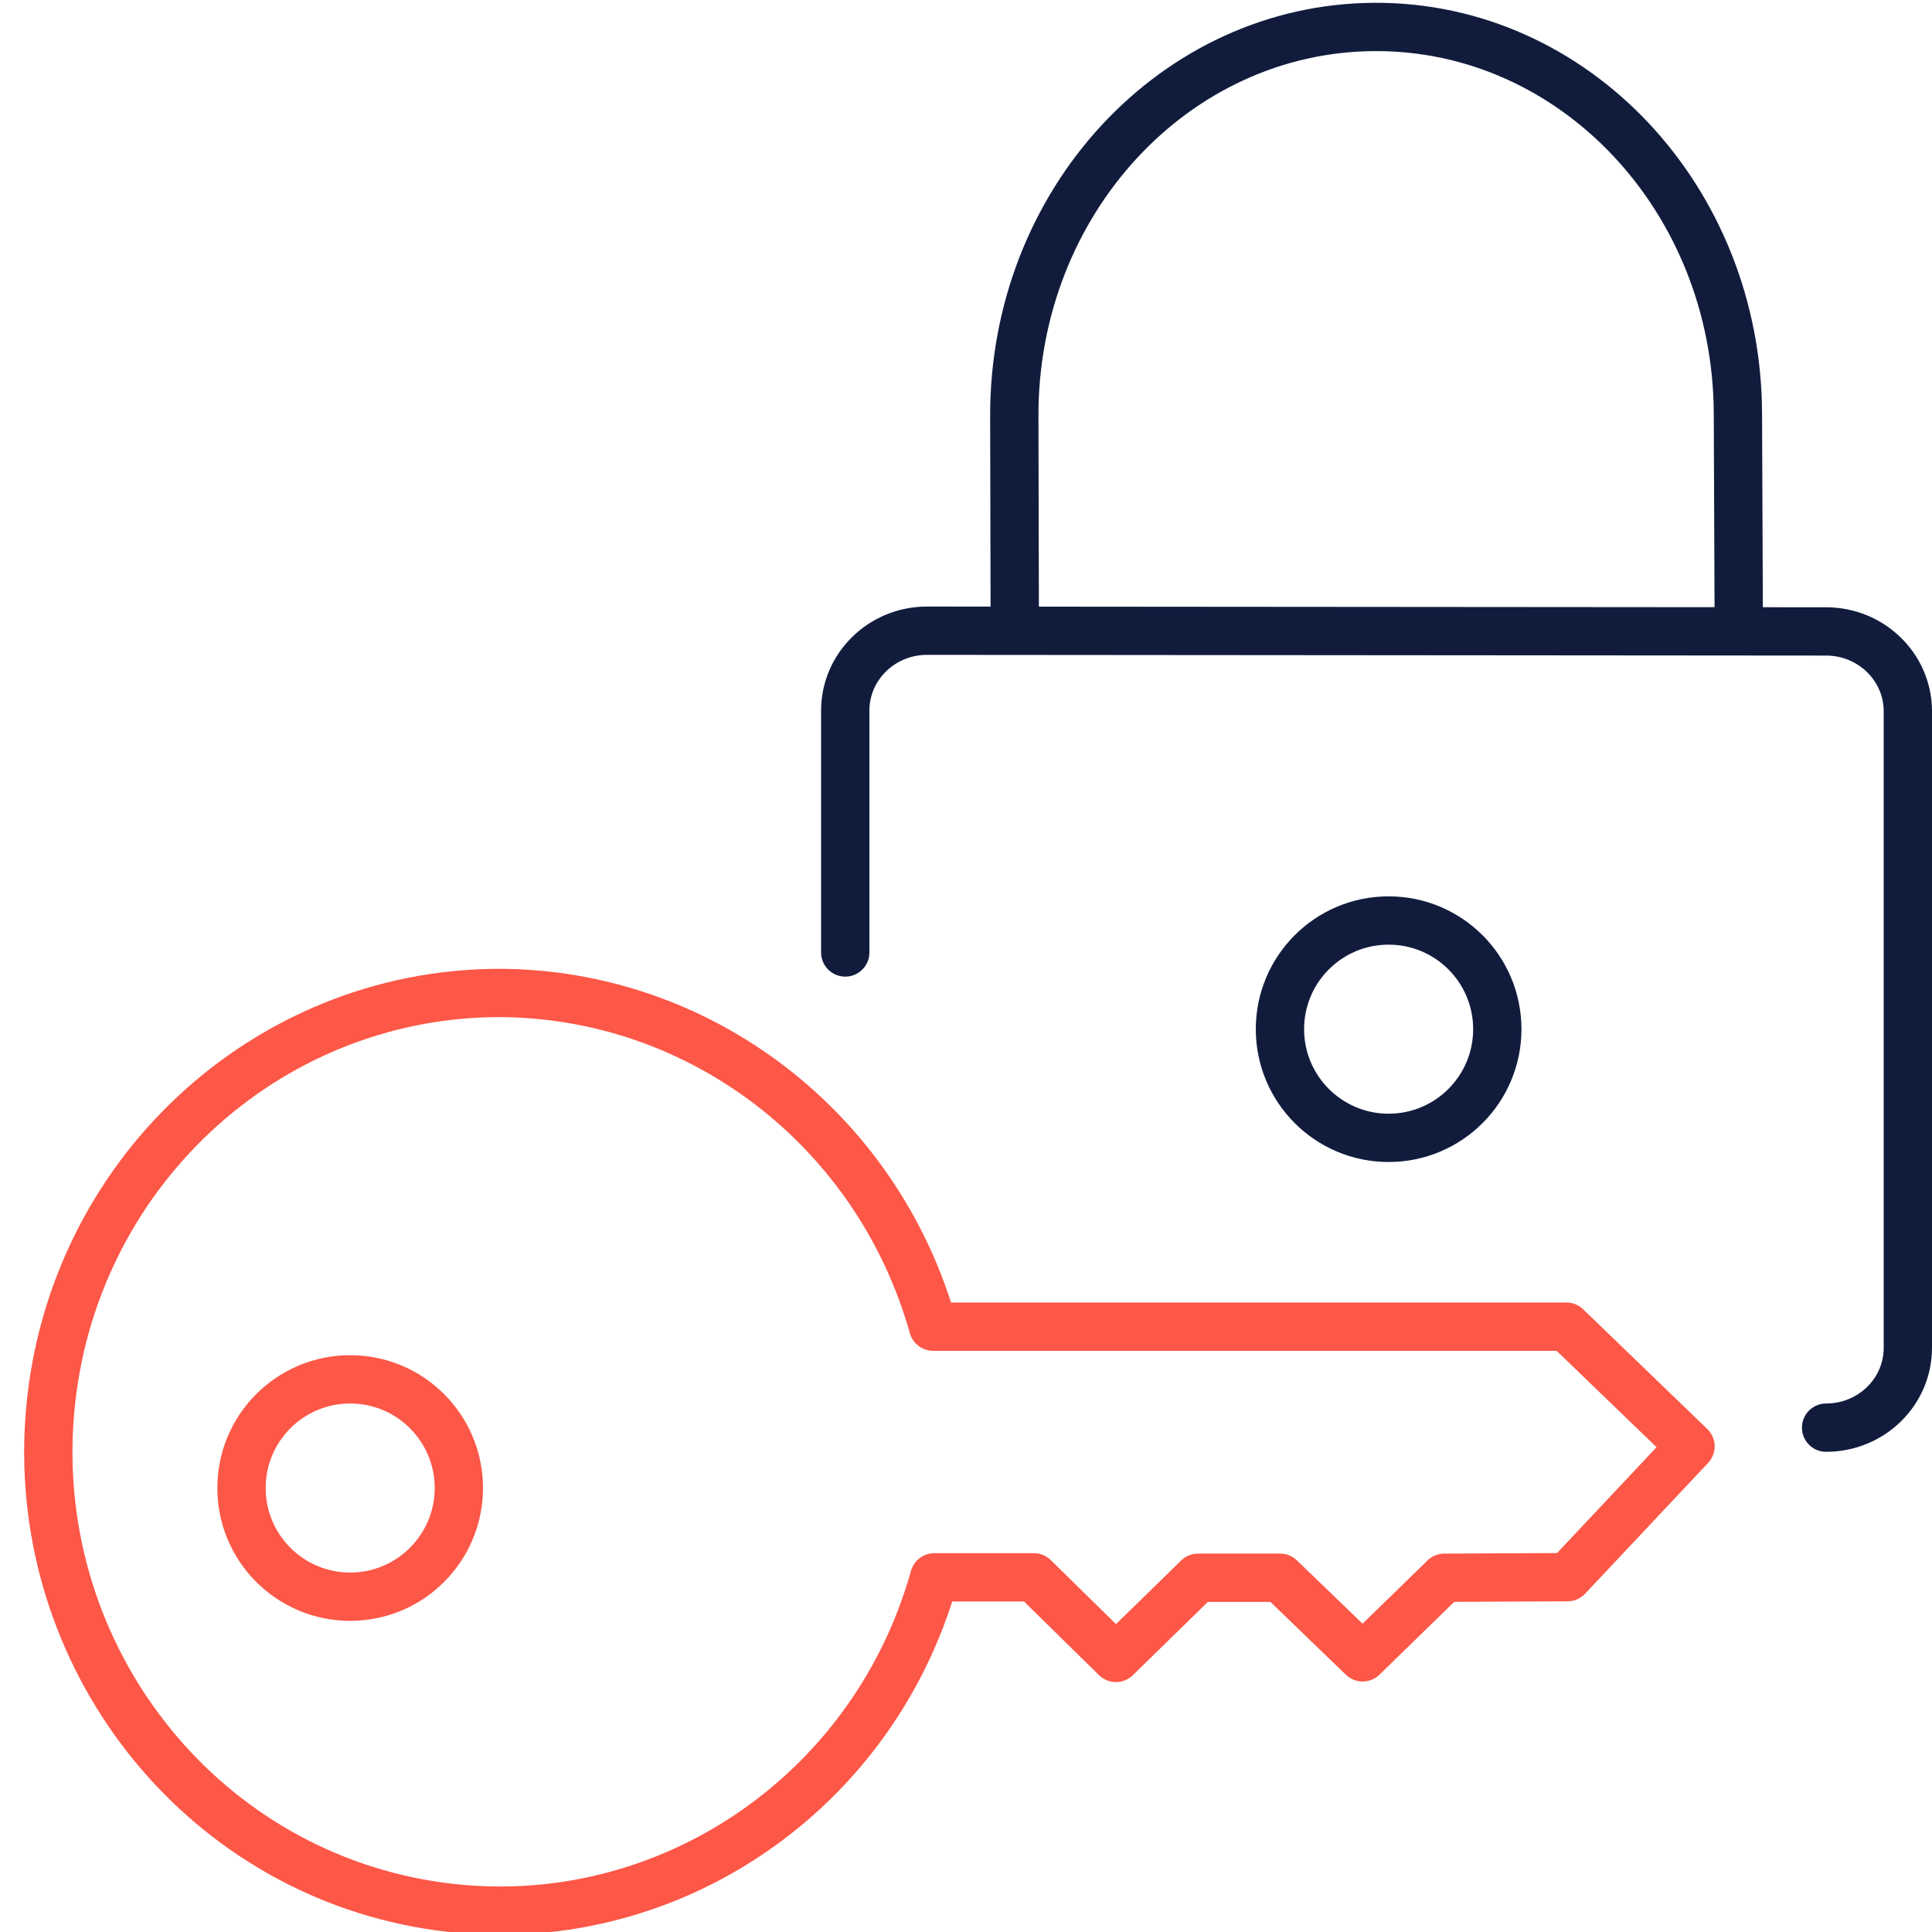
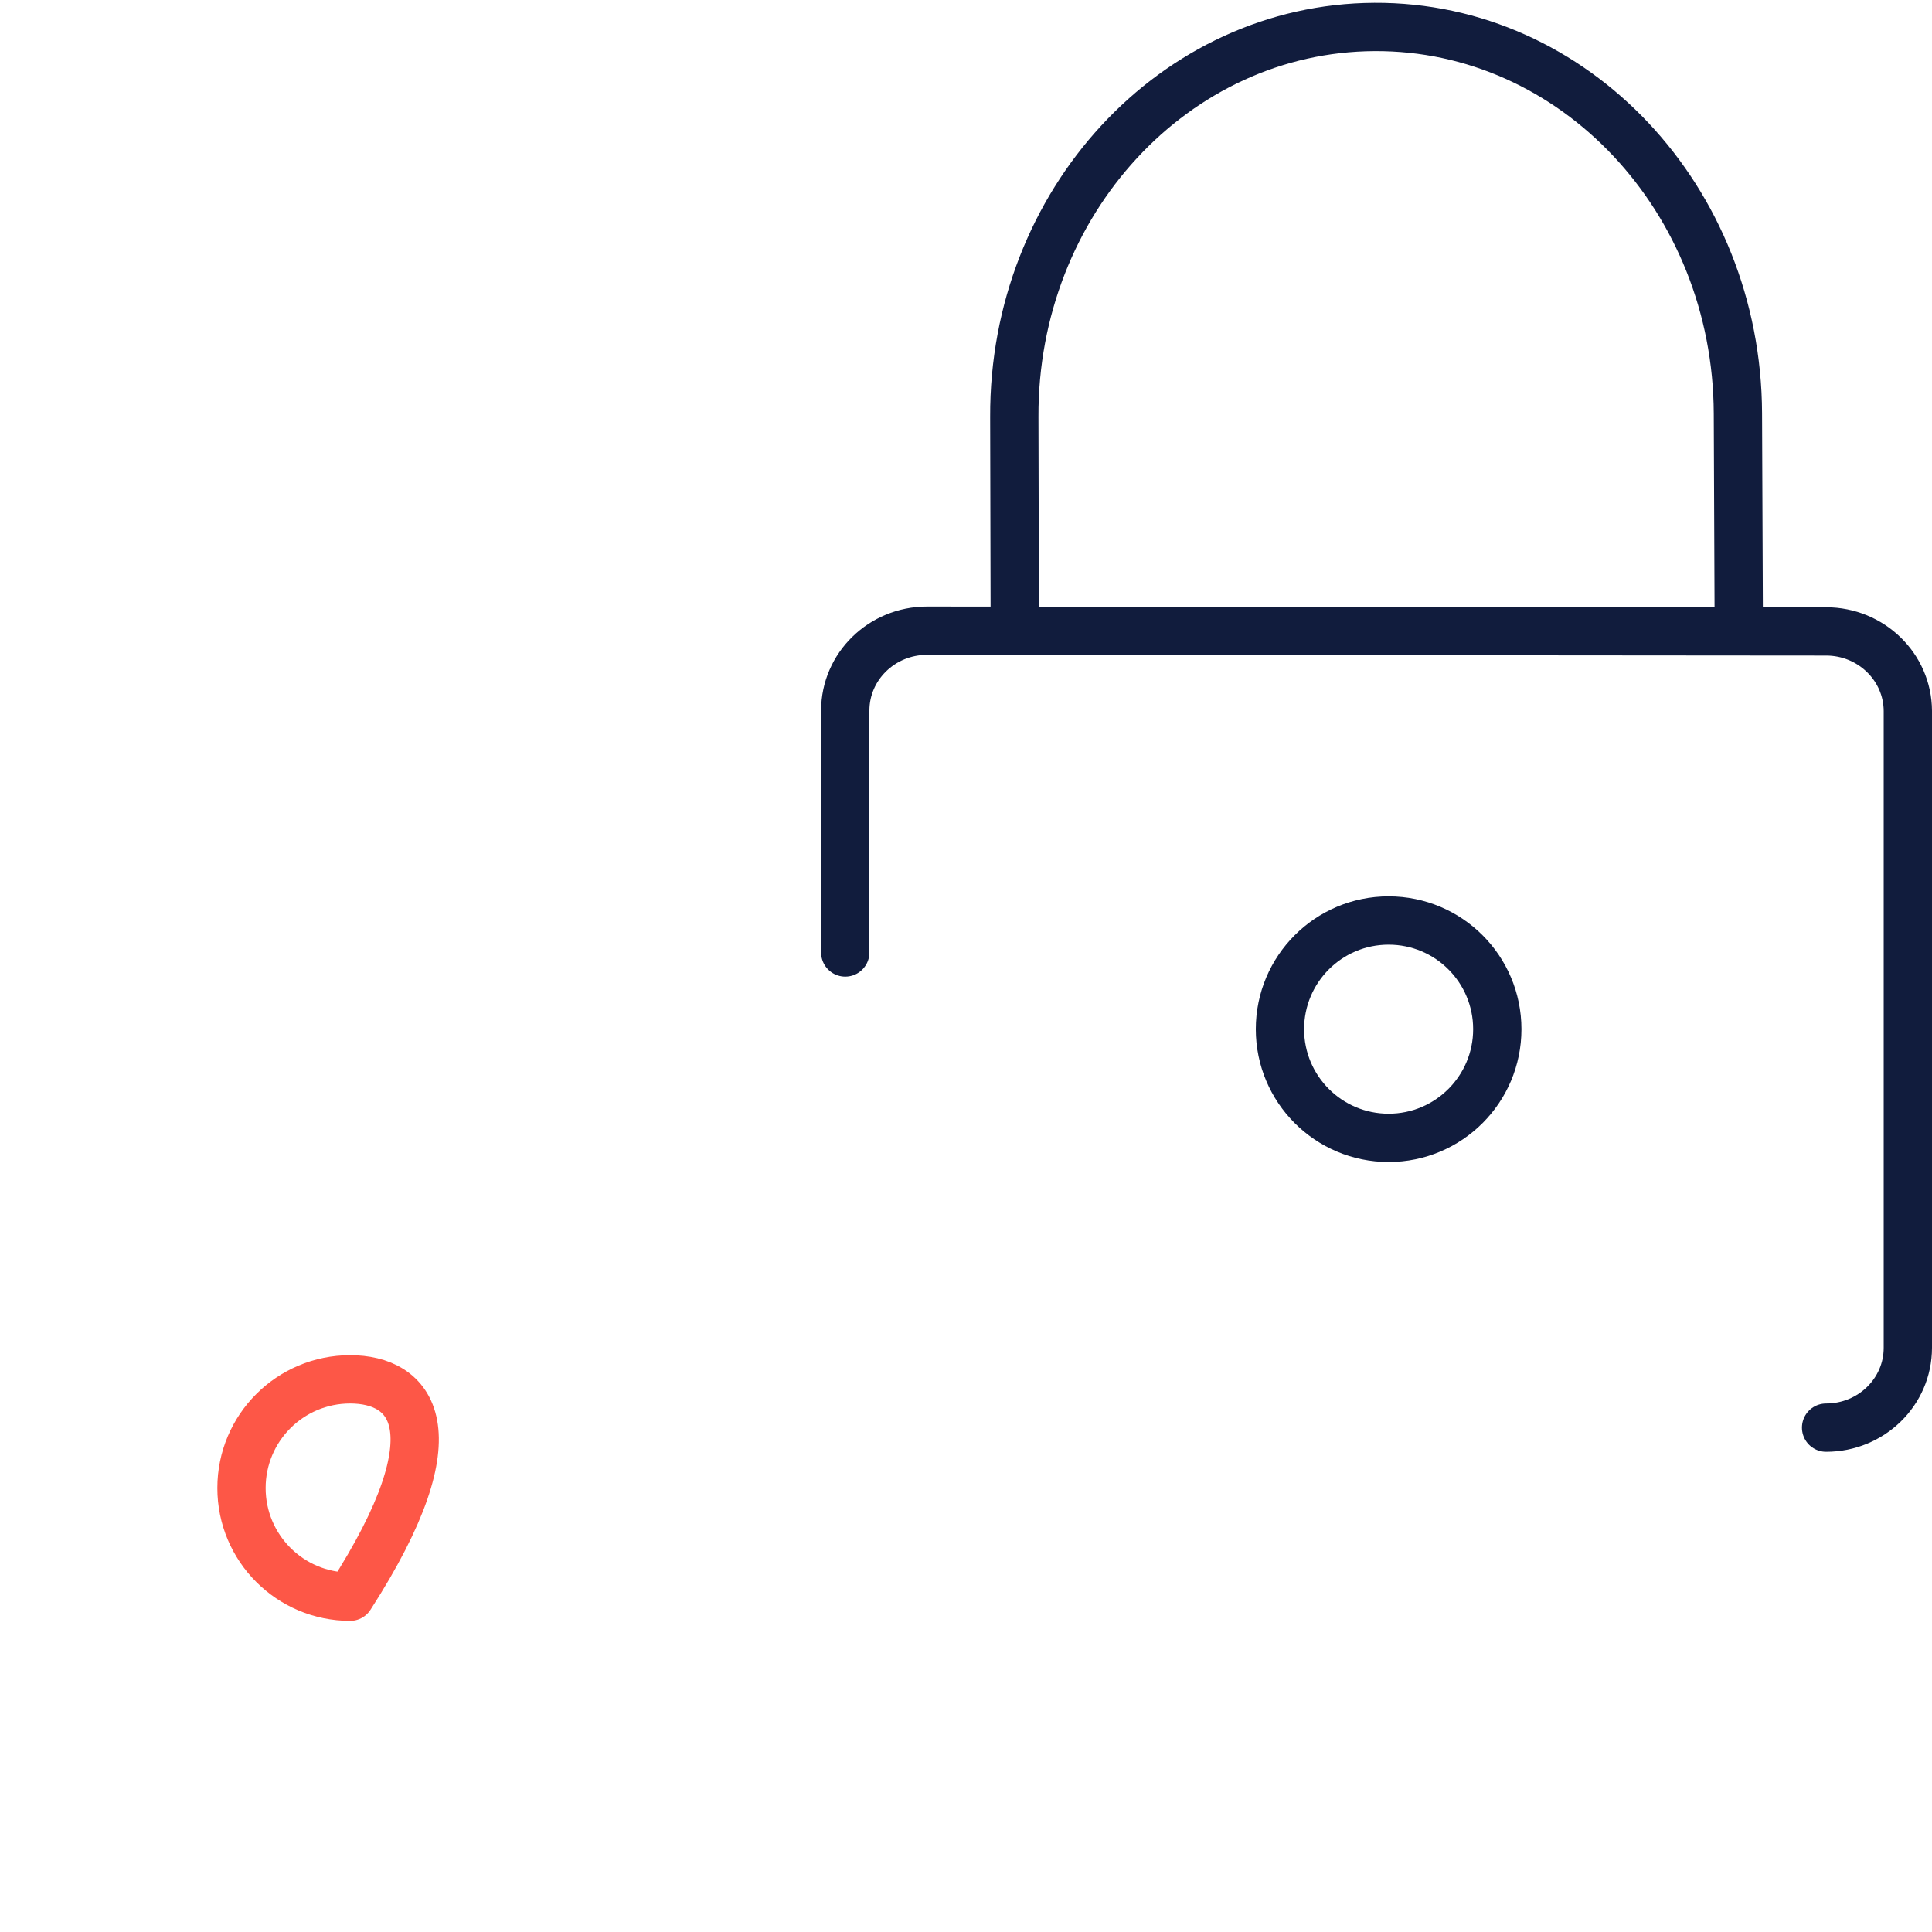
<svg xmlns="http://www.w3.org/2000/svg" width="80" height="80" viewBox="0 0 80 80">
  <g fill="none" fill-rule="evenodd" stroke-linecap="round" stroke-linejoin="round" stroke-width="2" transform="translate(2 1)">
-     <path stroke="#FD5747" d="M18.603,40.116 C8.958,40.168 0.931,47.667 0.075,57.429 C-0.782,67.192 5.813,76.014 15.298,77.797 C24.78,79.579 34.044,73.738 36.686,64.314 L40.81,64.314 L44.209,67.651 L47.609,64.331 L51.008,64.331 L54.425,67.627 L57.808,64.331 L62.907,64.307 L68,58.891 L62.86,53.934 L36.638,53.934 C34.337,45.754 26.976,40.112 18.603,40.116 Z" />
-     <path stroke="#FD5747" d="M12.5,65.116 C14.984,65.116 17,63.1 17,60.616 C17,58.129 14.984,56.116 12.5,56.116 C10.013,56.116 8,58.129 8,60.616 C8,63.1 10.013,65.116 12.5,65.116 Z" />
+     <path stroke="#FD5747" d="M12.5,65.116 C17,58.129 14.984,56.116 12.5,56.116 C10.013,56.116 8,58.129 8,60.616 C8,63.1 10.013,65.116 12.5,65.116 Z" />
    <path stroke="#111C3D" d="M73.615 58.116C75.484 58.116 77 56.638 77 54.809L77 28.436C76.99 26.617 75.477 25.146 73.615 25.146L36.385 25.116C34.516 25.116 33 26.597 33 28.423L33 38.44M40.02 25.116L40 16.259C39.964 7.38 46.642.155 54.915.116 63.188.073 69.927 7.238 69.963 16.112L70 25.116" />
    <path stroke="#111C3D" d="M55.5,46.116 C57.987,46.116 60,44.1 60,41.616 C60,39.129 57.987,37.116 55.5,37.116 C53.013,37.116 51,39.129 51,41.616 C51,44.1 53.013,46.116 55.5,46.116 Z" />
  </g>
</svg>